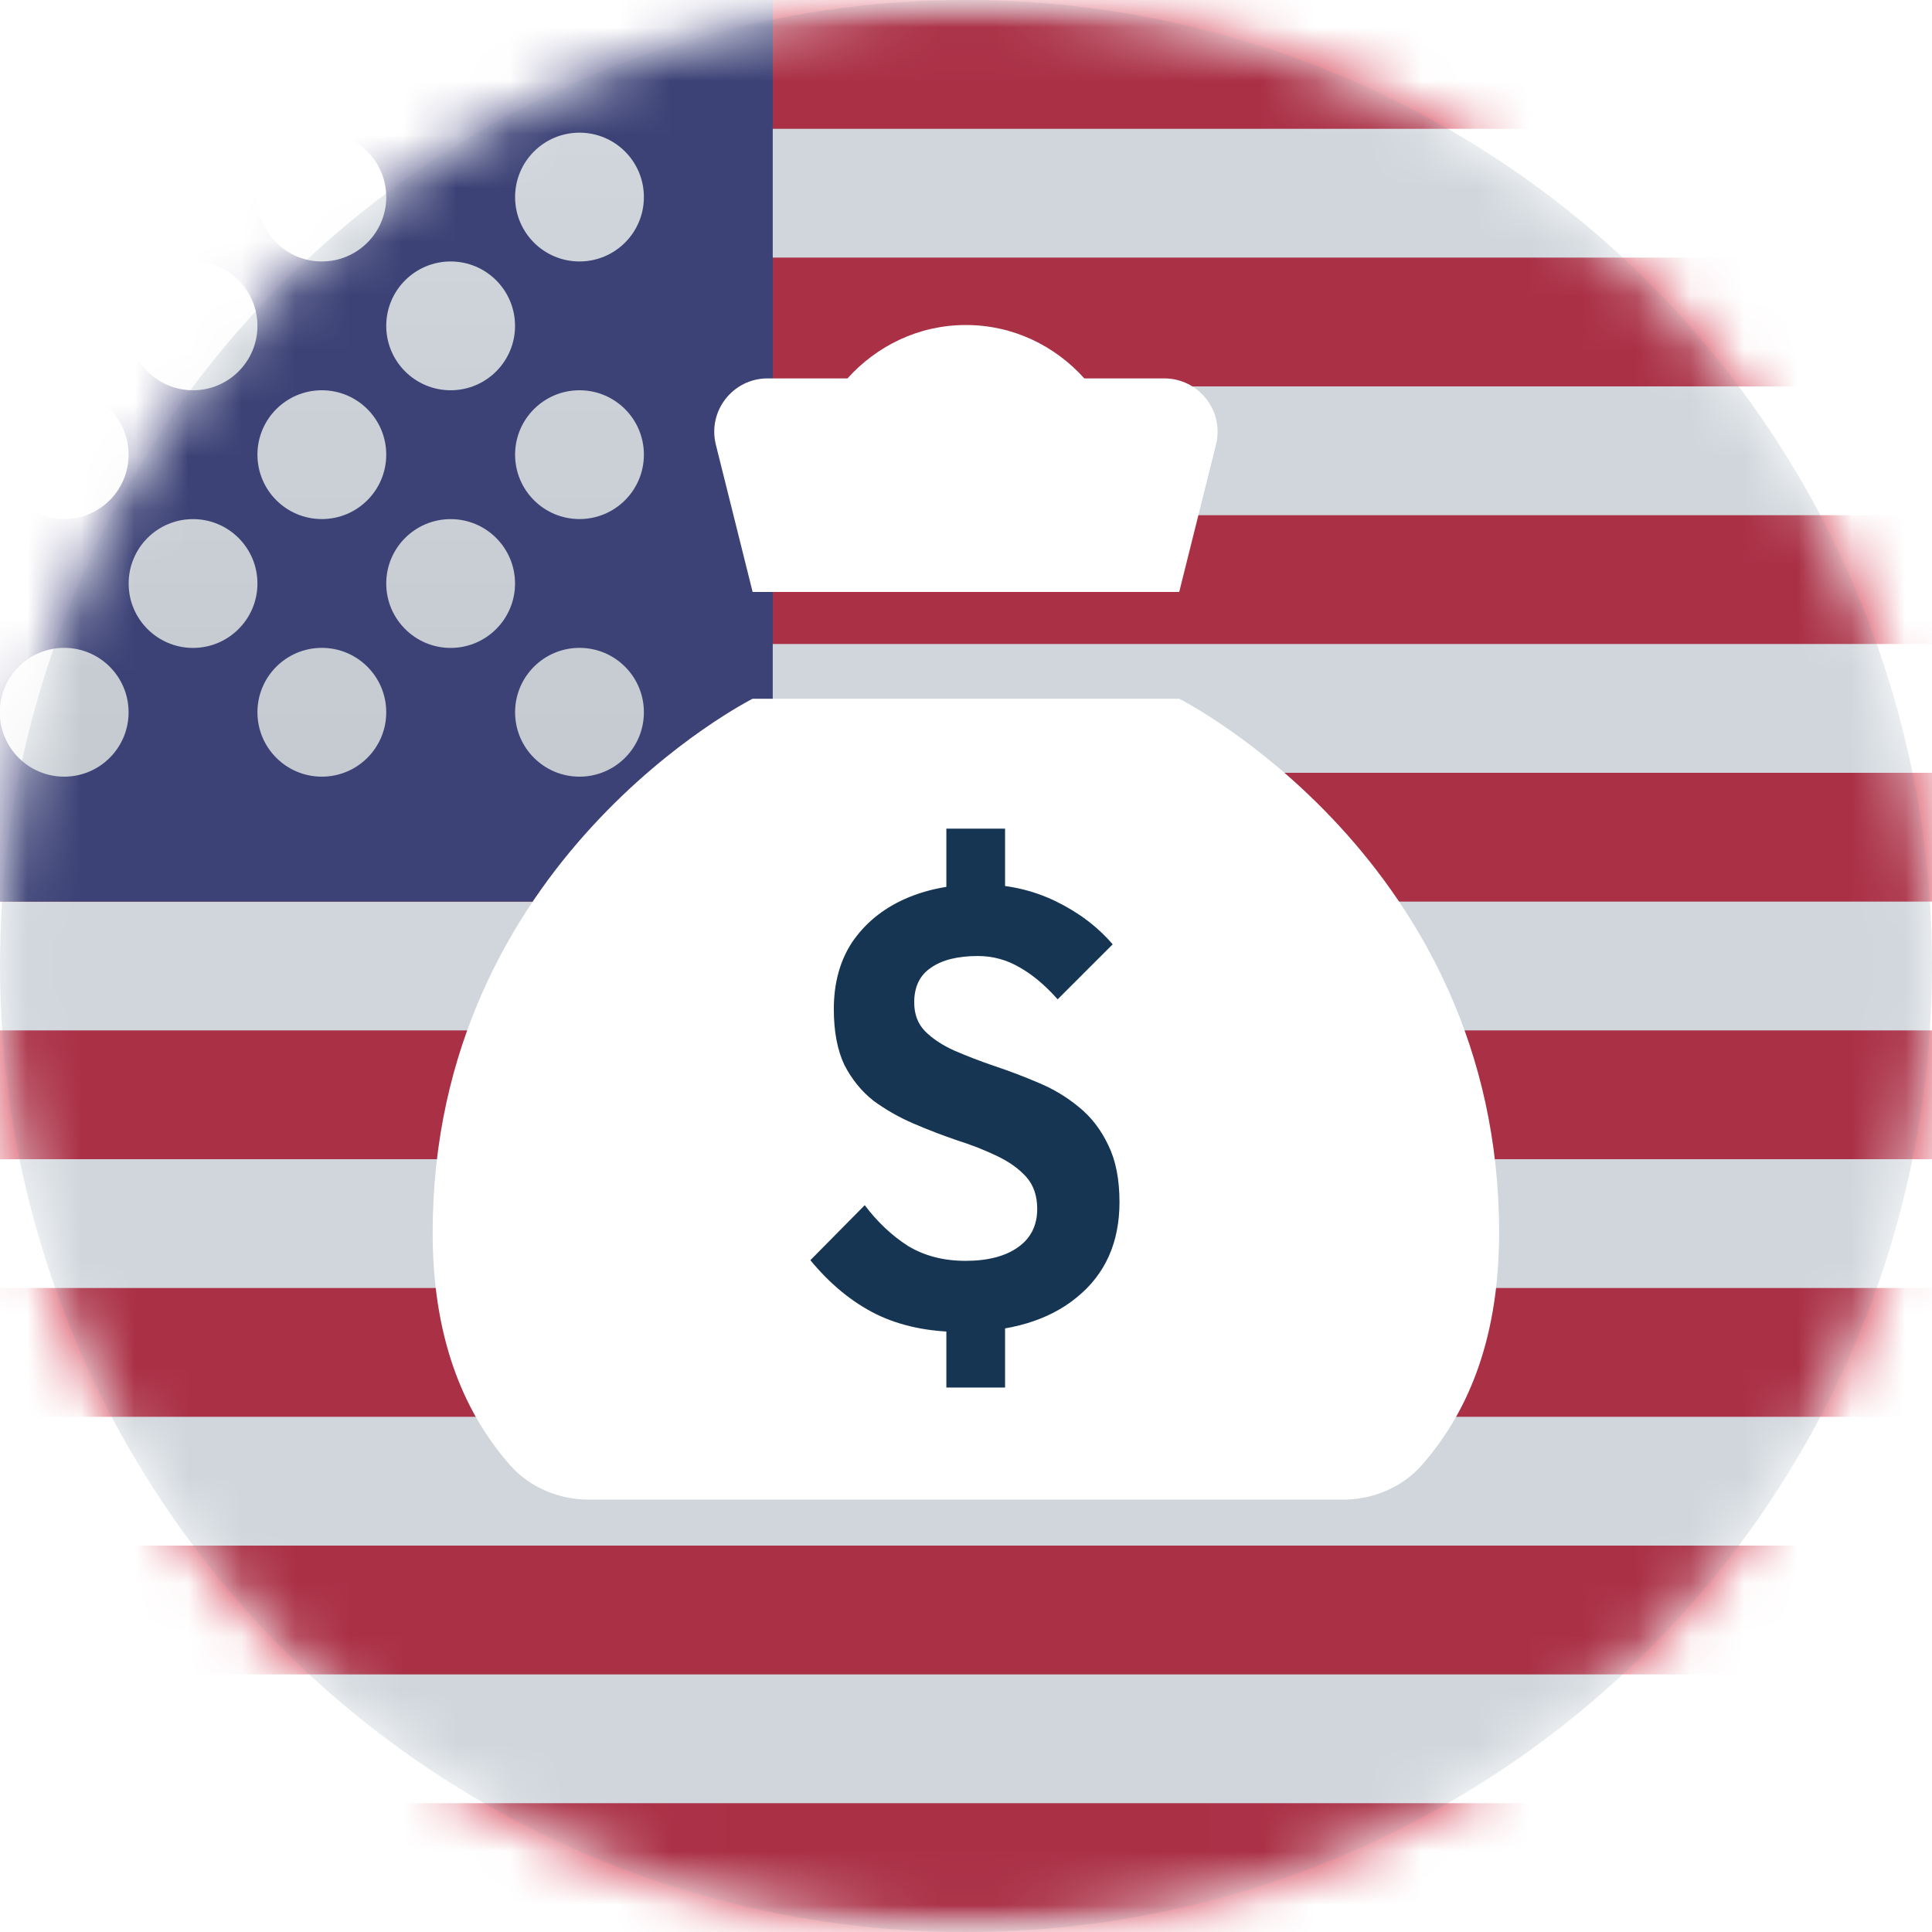
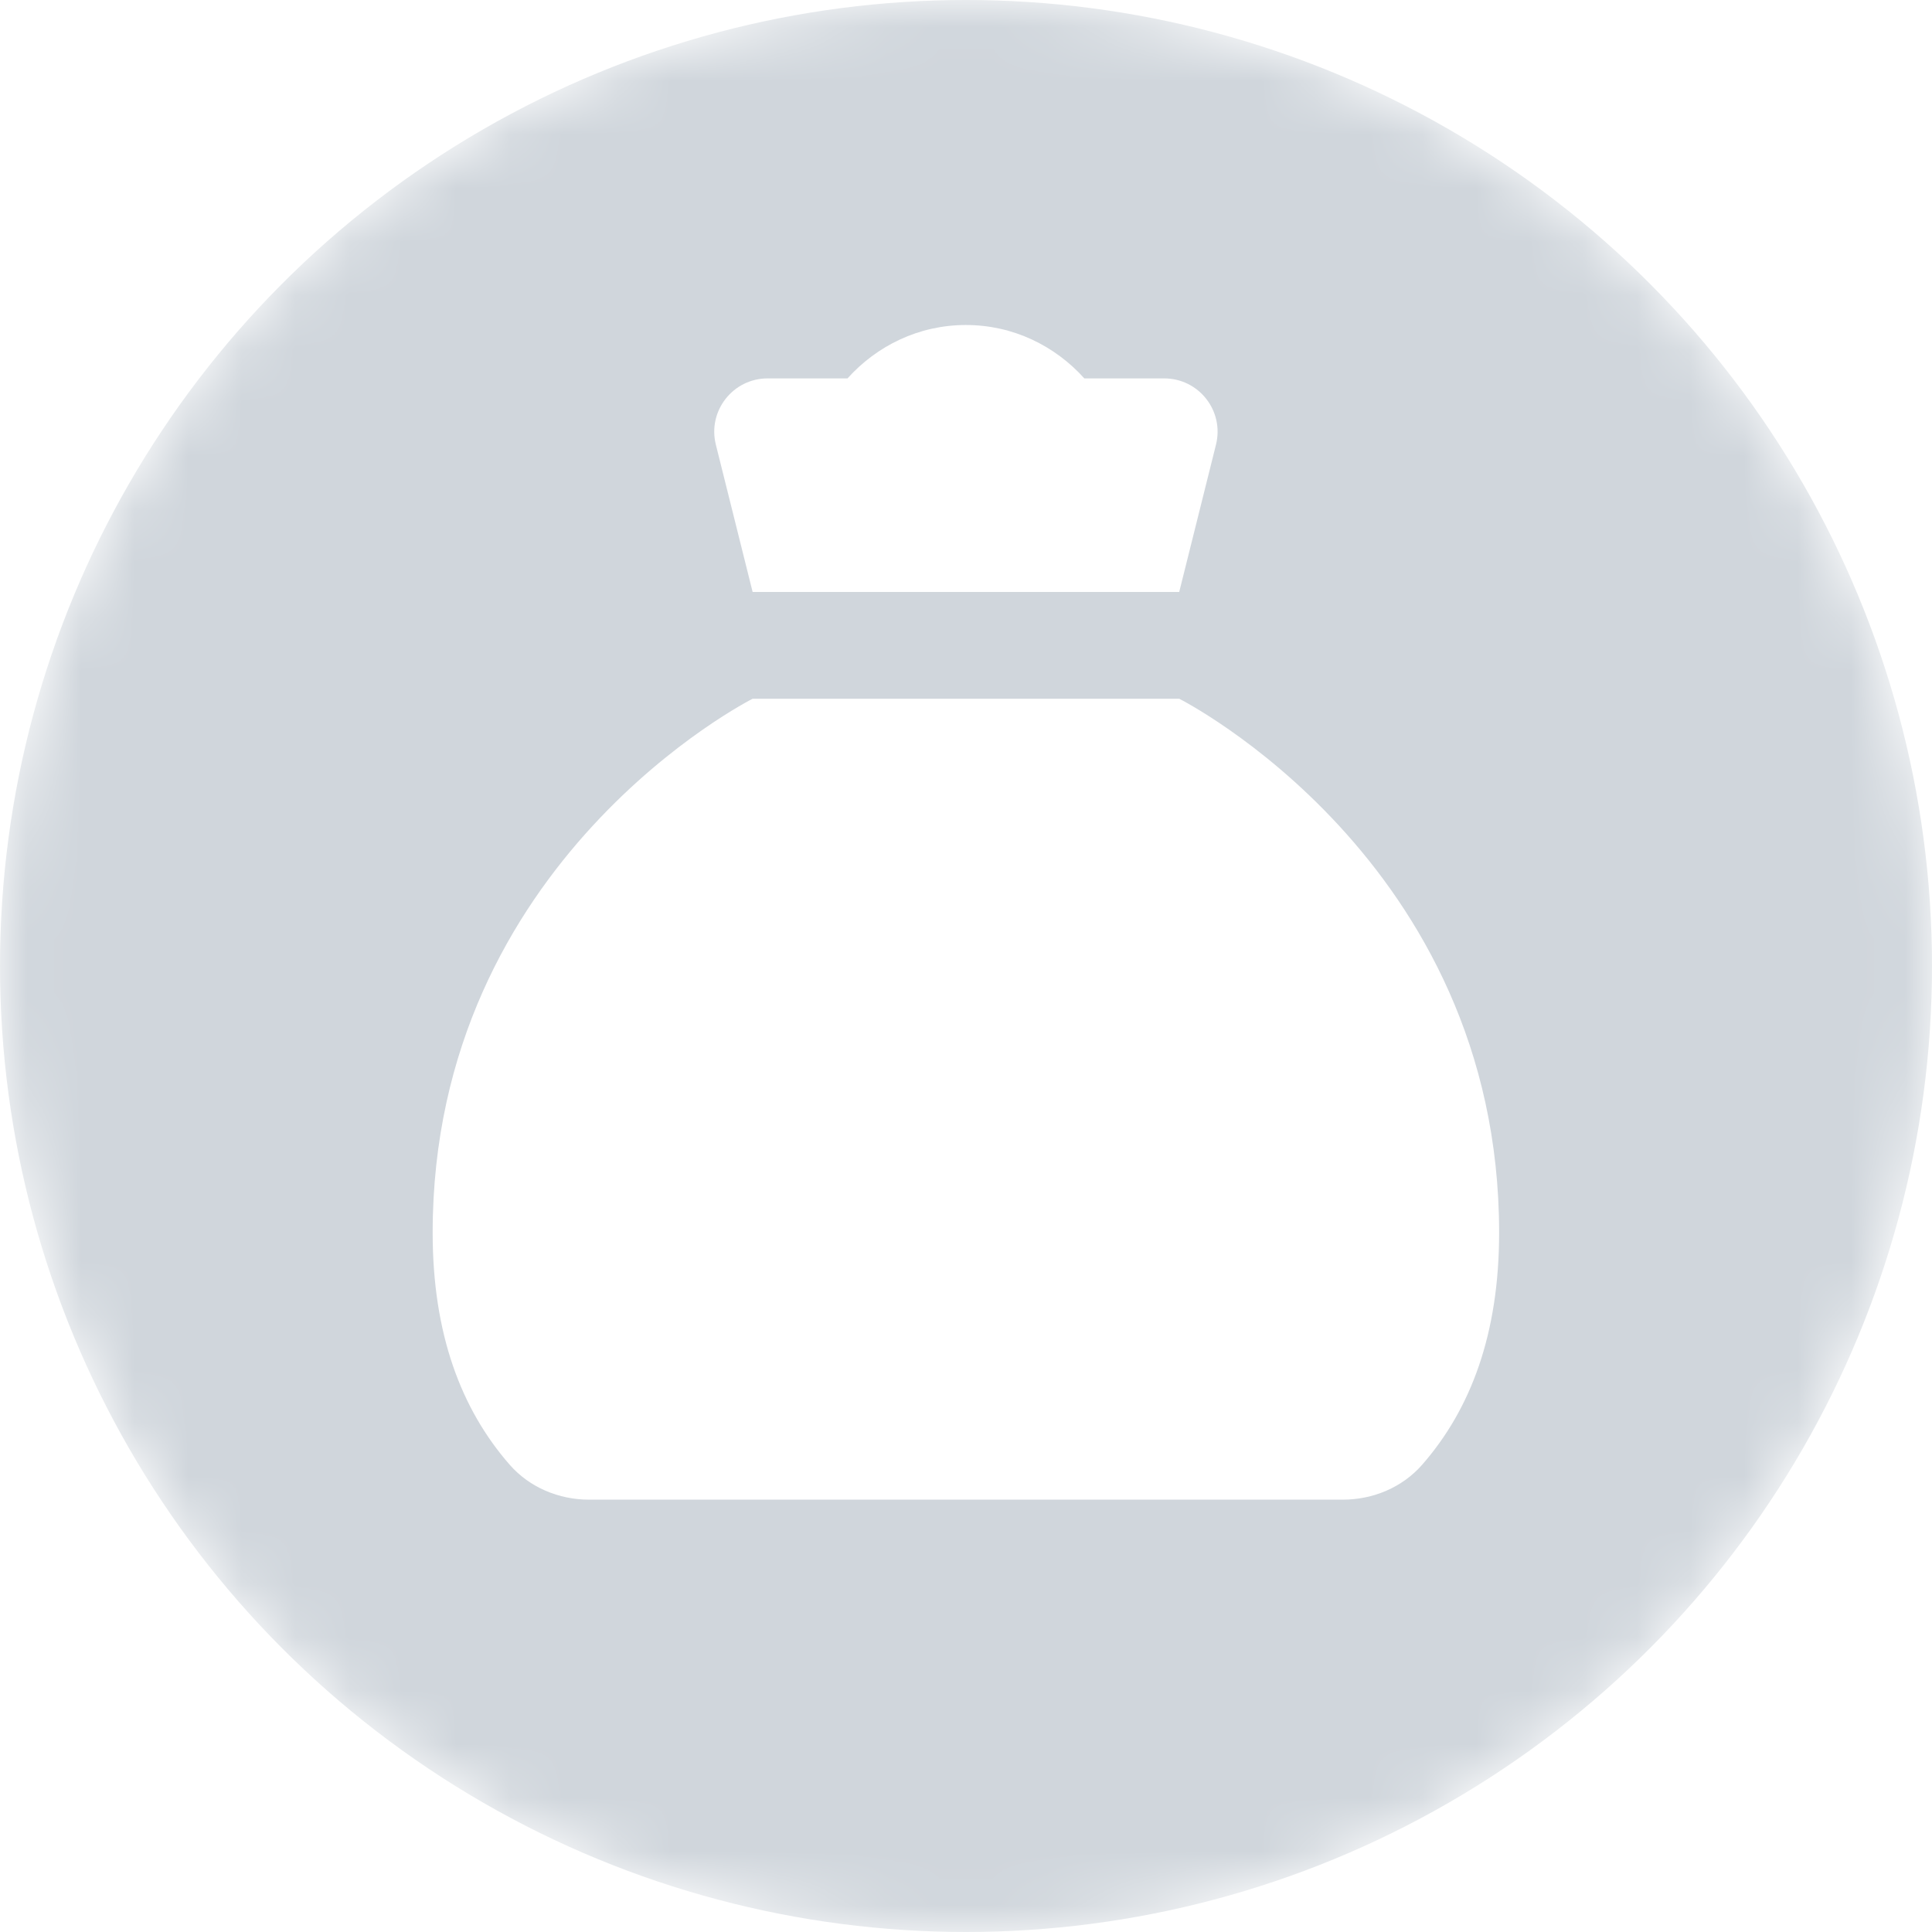
<svg xmlns="http://www.w3.org/2000/svg" width="36" height="36" viewBox="0 0 36 36" fill="none">
  <g clip-path="url(#clip0_4919_76965)">
    <mask id="mask0_4919_76965" style="mask-type:alpha" maskUnits="userSpaceOnUse" x="0" y="0" width="36" height="36">
      <circle cx="18" cy="18" r="18" fill="url(#paint0_linear_4919_76965)" />
    </mask>
    <g mask="url(#mask0_4919_76965)">
      <rect x="-7.201" width="50.4" height="36" rx="0.144" fill="white" />
      <mask id="mask1_4919_76965" style="mask-type:luminance" maskUnits="userSpaceOnUse" x="-8" y="0" width="52" height="36">
        <rect x="-7.201" width="50.4" height="36" rx="0.144" fill="white" />
      </mask>
      <g mask="url(#mask1_4919_76965)">
-         <path fill-rule="evenodd" clip-rule="evenodd" d="M43.199 0H-7.201V2.4H43.199V0ZM43.199 4.8H-7.201V7.2H43.199V4.8ZM-7.201 9.6H43.199V12H-7.201V9.6ZM43.199 14.4H-7.201V16.8H43.199V14.4ZM-7.201 19.2H43.199V21.6H-7.201V19.2ZM43.199 24H-7.201V26.4H43.199V24ZM-7.201 28.8H43.199V31.2H-7.201V28.8ZM43.199 33.6H-7.201V36H43.199V33.6Z" fill="#D02F44" />
-         <rect x="-7.201" width="21.6" height="16.8" fill="#46467F" />
        <g filter="url(#filter0_d_4919_76965)">
-           <path fill-rule="evenodd" clip-rule="evenodd" d="M-3.603 4.8C-2.94 4.8 -2.403 4.263 -2.403 3.6C-2.403 2.937 -2.94 2.4 -3.603 2.4C-4.265 2.4 -4.803 2.937 -4.803 3.6C-4.803 4.263 -4.265 4.8 -3.603 4.8ZM1.196 4.8C1.859 4.8 2.396 4.263 2.396 3.6C2.396 2.937 1.859 2.4 1.196 2.4C0.534 2.4 -0.004 2.937 -0.004 3.6C-0.004 4.263 0.534 4.8 1.196 4.8ZM7.197 3.6C7.197 4.263 6.66 4.8 5.997 4.8C5.334 4.8 4.797 4.263 4.797 3.6C4.797 2.937 5.334 2.4 5.997 2.4C6.66 2.4 7.197 2.937 7.197 3.6ZM10.798 4.8C11.461 4.8 11.998 4.263 11.998 3.6C11.998 2.937 11.461 2.4 10.798 2.4C10.135 2.4 9.598 2.937 9.598 3.6C9.598 4.263 10.135 4.8 10.798 4.8ZM-0.002 6C-0.002 6.663 -0.54 7.2 -1.202 7.2C-1.865 7.2 -2.402 6.663 -2.402 6C-2.402 5.337 -1.865 4.8 -1.202 4.8C-0.54 4.8 -0.002 5.337 -0.002 6ZM3.597 7.2C4.259 7.2 4.797 6.663 4.797 6C4.797 5.337 4.259 4.8 3.597 4.8C2.934 4.8 2.397 5.337 2.397 6C2.397 6.663 2.934 7.2 3.597 7.2ZM9.597 6C9.597 6.663 9.06 7.2 8.397 7.2C7.735 7.2 7.197 6.663 7.197 6C7.197 5.337 7.735 4.8 8.397 4.8C9.06 4.8 9.597 5.337 9.597 6ZM10.798 9.6C11.461 9.6 11.998 9.063 11.998 8.4C11.998 7.737 11.461 7.2 10.798 7.2C10.135 7.2 9.598 7.737 9.598 8.4C9.598 9.063 10.135 9.6 10.798 9.6ZM7.197 8.4C7.197 9.063 6.66 9.6 5.997 9.6C5.334 9.6 4.797 9.063 4.797 8.4C4.797 7.737 5.334 7.2 5.997 7.2C6.66 7.2 7.197 7.737 7.197 8.4ZM1.196 9.6C1.859 9.6 2.396 9.063 2.396 8.4C2.396 7.737 1.859 7.2 1.196 7.2C0.534 7.2 -0.004 7.737 -0.004 8.4C-0.004 9.063 0.534 9.6 1.196 9.6ZM-2.403 8.4C-2.403 9.063 -2.94 9.6 -3.603 9.6C-4.265 9.6 -4.803 9.063 -4.803 8.4C-4.803 7.737 -4.265 7.2 -3.603 7.2C-2.94 7.2 -2.403 7.737 -2.403 8.4ZM-1.202 12.001C-0.54 12.001 -0.002 11.463 -0.002 10.8C-0.002 10.138 -0.54 9.6 -1.202 9.6C-1.865 9.6 -2.402 10.138 -2.402 10.8C-2.402 11.463 -1.865 12.001 -1.202 12.001ZM4.797 10.801C4.797 11.463 4.259 12.001 3.597 12.001C2.934 12.001 2.397 11.463 2.397 10.801C2.397 10.138 2.934 9.601 3.597 9.601C4.259 9.601 4.797 10.138 4.797 10.801ZM8.397 12.001C9.06 12.001 9.597 11.463 9.597 10.801C9.597 10.138 9.06 9.601 8.397 9.601C7.735 9.601 7.197 10.138 7.197 10.801C7.197 11.463 7.735 12.001 8.397 12.001ZM11.998 13.2C11.998 13.863 11.461 14.4 10.798 14.4C10.135 14.4 9.598 13.863 9.598 13.2C9.598 12.537 10.135 12 10.798 12C11.461 12 11.998 12.537 11.998 13.2ZM5.997 14.4C6.66 14.4 7.197 13.863 7.197 13.2C7.197 12.537 6.66 12 5.997 12C5.334 12 4.797 12.537 4.797 13.2C4.797 13.863 5.334 14.4 5.997 14.4ZM2.396 13.2C2.396 13.863 1.859 14.4 1.196 14.4C0.534 14.4 -0.004 13.863 -0.004 13.2C-0.004 12.537 0.534 12 1.196 12C1.859 12 2.396 12.537 2.396 13.2ZM-3.603 14.4C-2.94 14.4 -2.403 13.863 -2.403 13.2C-2.403 12.537 -2.94 12 -3.603 12C-4.265 12 -4.803 12.537 -4.803 13.2C-4.803 13.863 -4.265 14.4 -3.603 14.4Z" fill="url(#paint1_linear_4919_76965)" />
-         </g>
+           </g>
      </g>
      <circle opacity="0.2" cx="18" cy="18" r="18" fill="#153553" />
    </g>
    <path d="M17.998 6.056C17.119 6.056 16.338 6.444 15.792 7.051H14.303C13.657 7.051 13.182 7.658 13.339 8.286L14.024 11.03H21.973L22.658 8.286C22.815 7.658 22.34 7.051 21.693 7.051H20.205C19.659 6.444 18.878 6.056 17.998 6.056ZM14.024 13.02C14.024 13.02 8.062 16.019 8.062 22.969C8.062 24.851 8.589 26.254 9.497 27.293C9.867 27.716 10.414 27.944 10.975 27.944H25.022C25.583 27.944 26.131 27.716 26.5 27.293C27.409 26.254 27.934 24.851 27.934 22.969C27.934 16.02 21.973 13.02 21.973 13.02H14.024Z" fill="white" />
-     <path d="M17.91 24.819C17.304 24.819 16.774 24.707 16.321 24.485C15.875 24.262 15.468 23.928 15.1 23.482L16.113 22.457C16.351 22.772 16.62 23.025 16.92 23.217C17.227 23.402 17.584 23.494 17.991 23.494C18.406 23.494 18.732 23.409 18.97 23.24C19.208 23.072 19.327 22.833 19.327 22.526C19.327 22.28 19.258 22.081 19.12 21.927C18.982 21.774 18.797 21.643 18.567 21.535C18.344 21.428 18.099 21.332 17.83 21.247C17.561 21.155 17.292 21.052 17.023 20.936C16.755 20.821 16.505 20.679 16.275 20.51C16.052 20.334 15.871 20.111 15.733 19.842C15.603 19.566 15.537 19.22 15.537 18.805C15.537 18.314 15.653 17.895 15.883 17.55C16.121 17.204 16.444 16.939 16.851 16.755C17.265 16.57 17.734 16.478 18.256 16.478C18.763 16.478 19.231 16.582 19.662 16.789C20.092 16.997 20.449 17.265 20.733 17.596L19.708 18.621C19.477 18.36 19.239 18.16 18.993 18.022C18.755 17.884 18.498 17.814 18.221 17.814C17.845 17.814 17.553 17.887 17.346 18.033C17.139 18.172 17.035 18.387 17.035 18.678C17.035 18.901 17.104 19.082 17.242 19.22C17.381 19.358 17.561 19.477 17.784 19.577C18.014 19.677 18.264 19.773 18.533 19.865C18.809 19.957 19.082 20.061 19.351 20.176C19.627 20.291 19.877 20.441 20.099 20.625C20.33 20.81 20.514 21.048 20.652 21.34C20.791 21.624 20.86 21.977 20.86 22.399C20.86 23.152 20.595 23.744 20.065 24.174C19.543 24.604 18.824 24.819 17.91 24.819ZM17.634 24.104H18.728V25.855H17.634V24.104ZM18.728 17.25H17.634V15.441H18.728V17.25Z" fill="#153553" />
  </g>
  <defs>
    <filter id="filter0_d_4919_76965" x="-4.803" y="2.4" width="16.801" height="12.072" filterUnits="userSpaceOnUse" color-interpolation-filters="sRGB">
      <feFlood flood-opacity="0" result="BackgroundImageFix" />
      <feColorMatrix in="SourceAlpha" type="matrix" values="0 0 0 0 0 0 0 0 0 0 0 0 0 0 0 0 0 0 127 0" result="hardAlpha" />
      <feOffset dy="0.072" />
      <feColorMatrix type="matrix" values="0 0 0 0 0 0 0 0 0 0 0 0 0 0 0 0 0 0 0.06 0" />
      <feBlend mode="normal" in2="BackgroundImageFix" result="effect1_dropShadow_4919_76965" />
      <feBlend mode="normal" in="SourceGraphic" in2="effect1_dropShadow_4919_76965" result="shape" />
    </filter>
    <linearGradient id="paint0_linear_4919_76965" x1="4.255" y1="32.128" x2="27.345" y2="-4.489" gradientUnits="userSpaceOnUse">
      <stop stop-color="#2783C4" />
      <stop offset="1" stop-color="#15B2EE" />
    </linearGradient>
    <linearGradient id="paint1_linear_4919_76965" x1="-4.803" y1="2.4" x2="-4.803" y2="14.4" gradientUnits="userSpaceOnUse">
      <stop stop-color="white" />
      <stop offset="1" stop-color="#F0F0F0" />
    </linearGradient>
    <clipPath id="clip0_4919_76965">
      <rect width="36" height="36" fill="white" />
    </clipPath>
  </defs>
</svg>